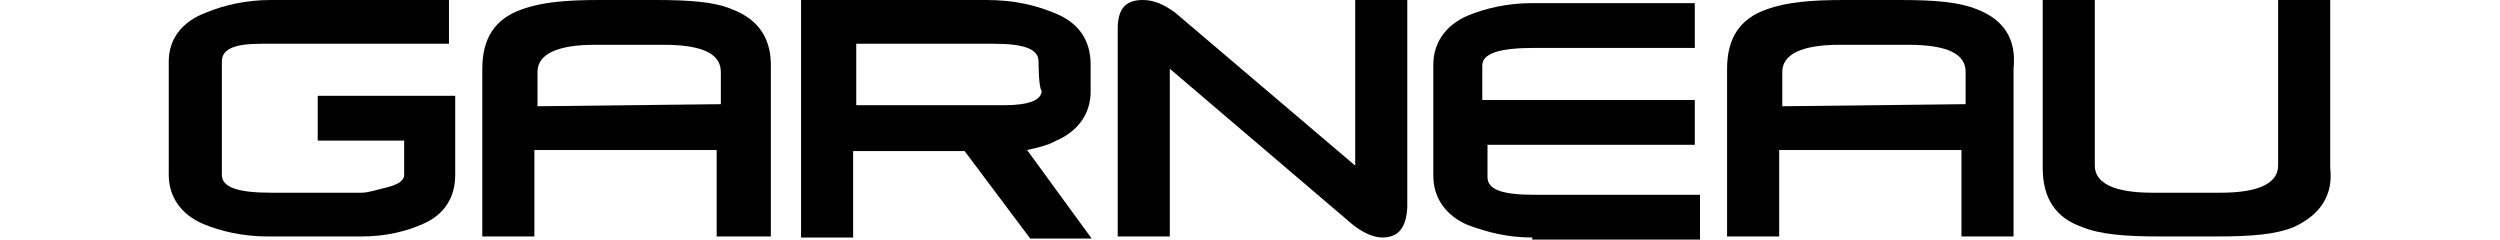
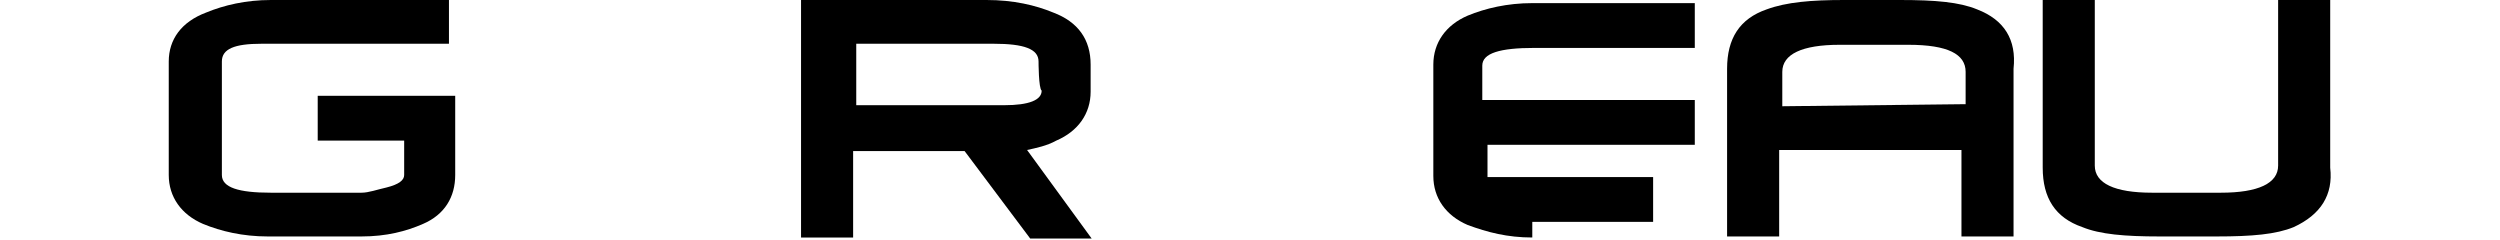
<svg xmlns="http://www.w3.org/2000/svg" version="1.1" id="Calque_1" x="0px" y="0px" viewBox="0 0 240 23" style="enable-background:new 0 0 240 23;" xml:space="preserve">
  <style type="text/css">
	.st0{fill:#000000;}
</style>
  <g>
-     <path class="st0" d="M132.7,22.8c-0.9,0-1.9-0.5-2.8-1.2L112.3,6.6v16.1h-5V2.8c0-1.9,0.7-2.8,2.4-2.8c1.2,0,2.1,0.5,3.1,1.2   l17.3,14.7V0h5v19.9C135,21.8,134.3,22.8,132.7,22.8" />
-     <path class="st0" d="M147.1,22.8c-2.4,0-4.3-0.5-6.2-1.2c-2.1-0.9-3.3-2.6-3.3-4.7V6.2c0-2.1,1.2-3.8,3.3-4.7   c1.7-0.7,3.8-1.2,6.2-1.2h15.6v4.3h-15.4c-3.3,0-5,0.5-5,1.7v3.3h20.4v4.3h-19.9v3.1c0,1.2,1.4,1.7,4.5,1.7h15.9v4.3H147.1   L147.1,22.8z" />
+     <path class="st0" d="M147.1,22.8c-2.4,0-4.3-0.5-6.2-1.2c-2.1-0.9-3.3-2.6-3.3-4.7V6.2c0-2.1,1.2-3.8,3.3-4.7   c1.7-0.7,3.8-1.2,6.2-1.2h15.6v4.3h-15.4c-3.3,0-5,0.5-5,1.7v3.3h20.4v4.3h-19.9v3.1h15.9v4.3H147.1   L147.1,22.8z" />
    <path class="st0" d="M220.2,21.8c-1.7,0.7-4,0.9-7.4,0.9h-5.5c-3.3,0-5.7-0.2-7.4-0.9c-2.6-0.9-3.8-2.8-3.8-5.7V0h5v15.9   c0,1.7,1.9,2.6,5.5,2.6h6.6c3.6,0,5.5-0.9,5.5-2.6V0h5v16.1C224,18.7,222.8,20.6,220.2,21.8" />
    <path class="st0" d="M38.8,9.2L38.8,9.2h-8.3v4.3h8.3v3.3c0,0.5-0.5,0.9-1.7,1.2c-0.9,0.2-1.7,0.5-2.4,0.5H26   c-3.1,0-4.7-0.5-4.7-1.7V5.9c0-1.2,1.2-1.7,3.8-1.7h18V0H26c-2.4,0-4.5,0.5-6.2,1.2c-2.4,0.9-3.6,2.6-3.6,4.7v10.9   c0,2.1,1.2,3.8,3.3,4.7c1.7,0.7,3.8,1.2,6.2,1.2h9c2.4,0,4.3-0.5,5.9-1.2c2.1-0.9,3.1-2.6,3.1-4.7V9.2H38.8L38.8,9.2z" />
    <path class="st0" d="M92.6,14.5H81.9v8.3h-5V0h17.8c2.6,0,4.7,0.5,6.4,1.2c2.4,0.9,3.6,2.6,3.6,5v2.6c0,2.1-1.2,3.8-3.3,4.7   c-0.9,0.5-1.9,0.7-2.8,0.9l6.2,8.5h-5.9L92.6,14.5z M99.7,5.9c0-1.2-1.4-1.7-4.3-1.7H82.2v5.9h14.2c2.4,0,3.6-0.5,3.6-1.4   C99.7,8.5,99.7,5.9,99.7,5.9z" />
-     <path class="st0" d="M70.3,0.9C68.7,0.2,66.3,0,63,0h-5.5c-3.1,0-5.5,0.2-7.4,0.9c-2.6,0.9-3.8,2.8-3.8,5.7v16.1h5v-8.3h17.5v8.3   h5.2V6.6C74.1,3.8,72.9,1.9,70.3,0.9 M51.6,10.2V6.9c0-1.7,1.9-2.6,5.5-2.6h6.6c3.8,0,5.5,0.9,5.5,2.6V10L51.6,10.2L51.6,10.2z" />
    <path class="st0" d="M189.8,0.9c-1.7-0.7-4-0.9-7.4-0.9H177c-3.1,0-5.5,0.2-7.4,0.9c-2.6,0.9-3.8,2.8-3.8,5.7v16.1h5v-8.3h17.5v8.3   h5V6.6C193.6,3.8,192.4,1.9,189.8,0.9 M171.1,10.2V6.9c0-1.7,1.9-2.6,5.5-2.6h6.6c3.8,0,5.5,0.9,5.5,2.6V10L171.1,10.2L171.1,10.2z   " />
  </g>
</svg>